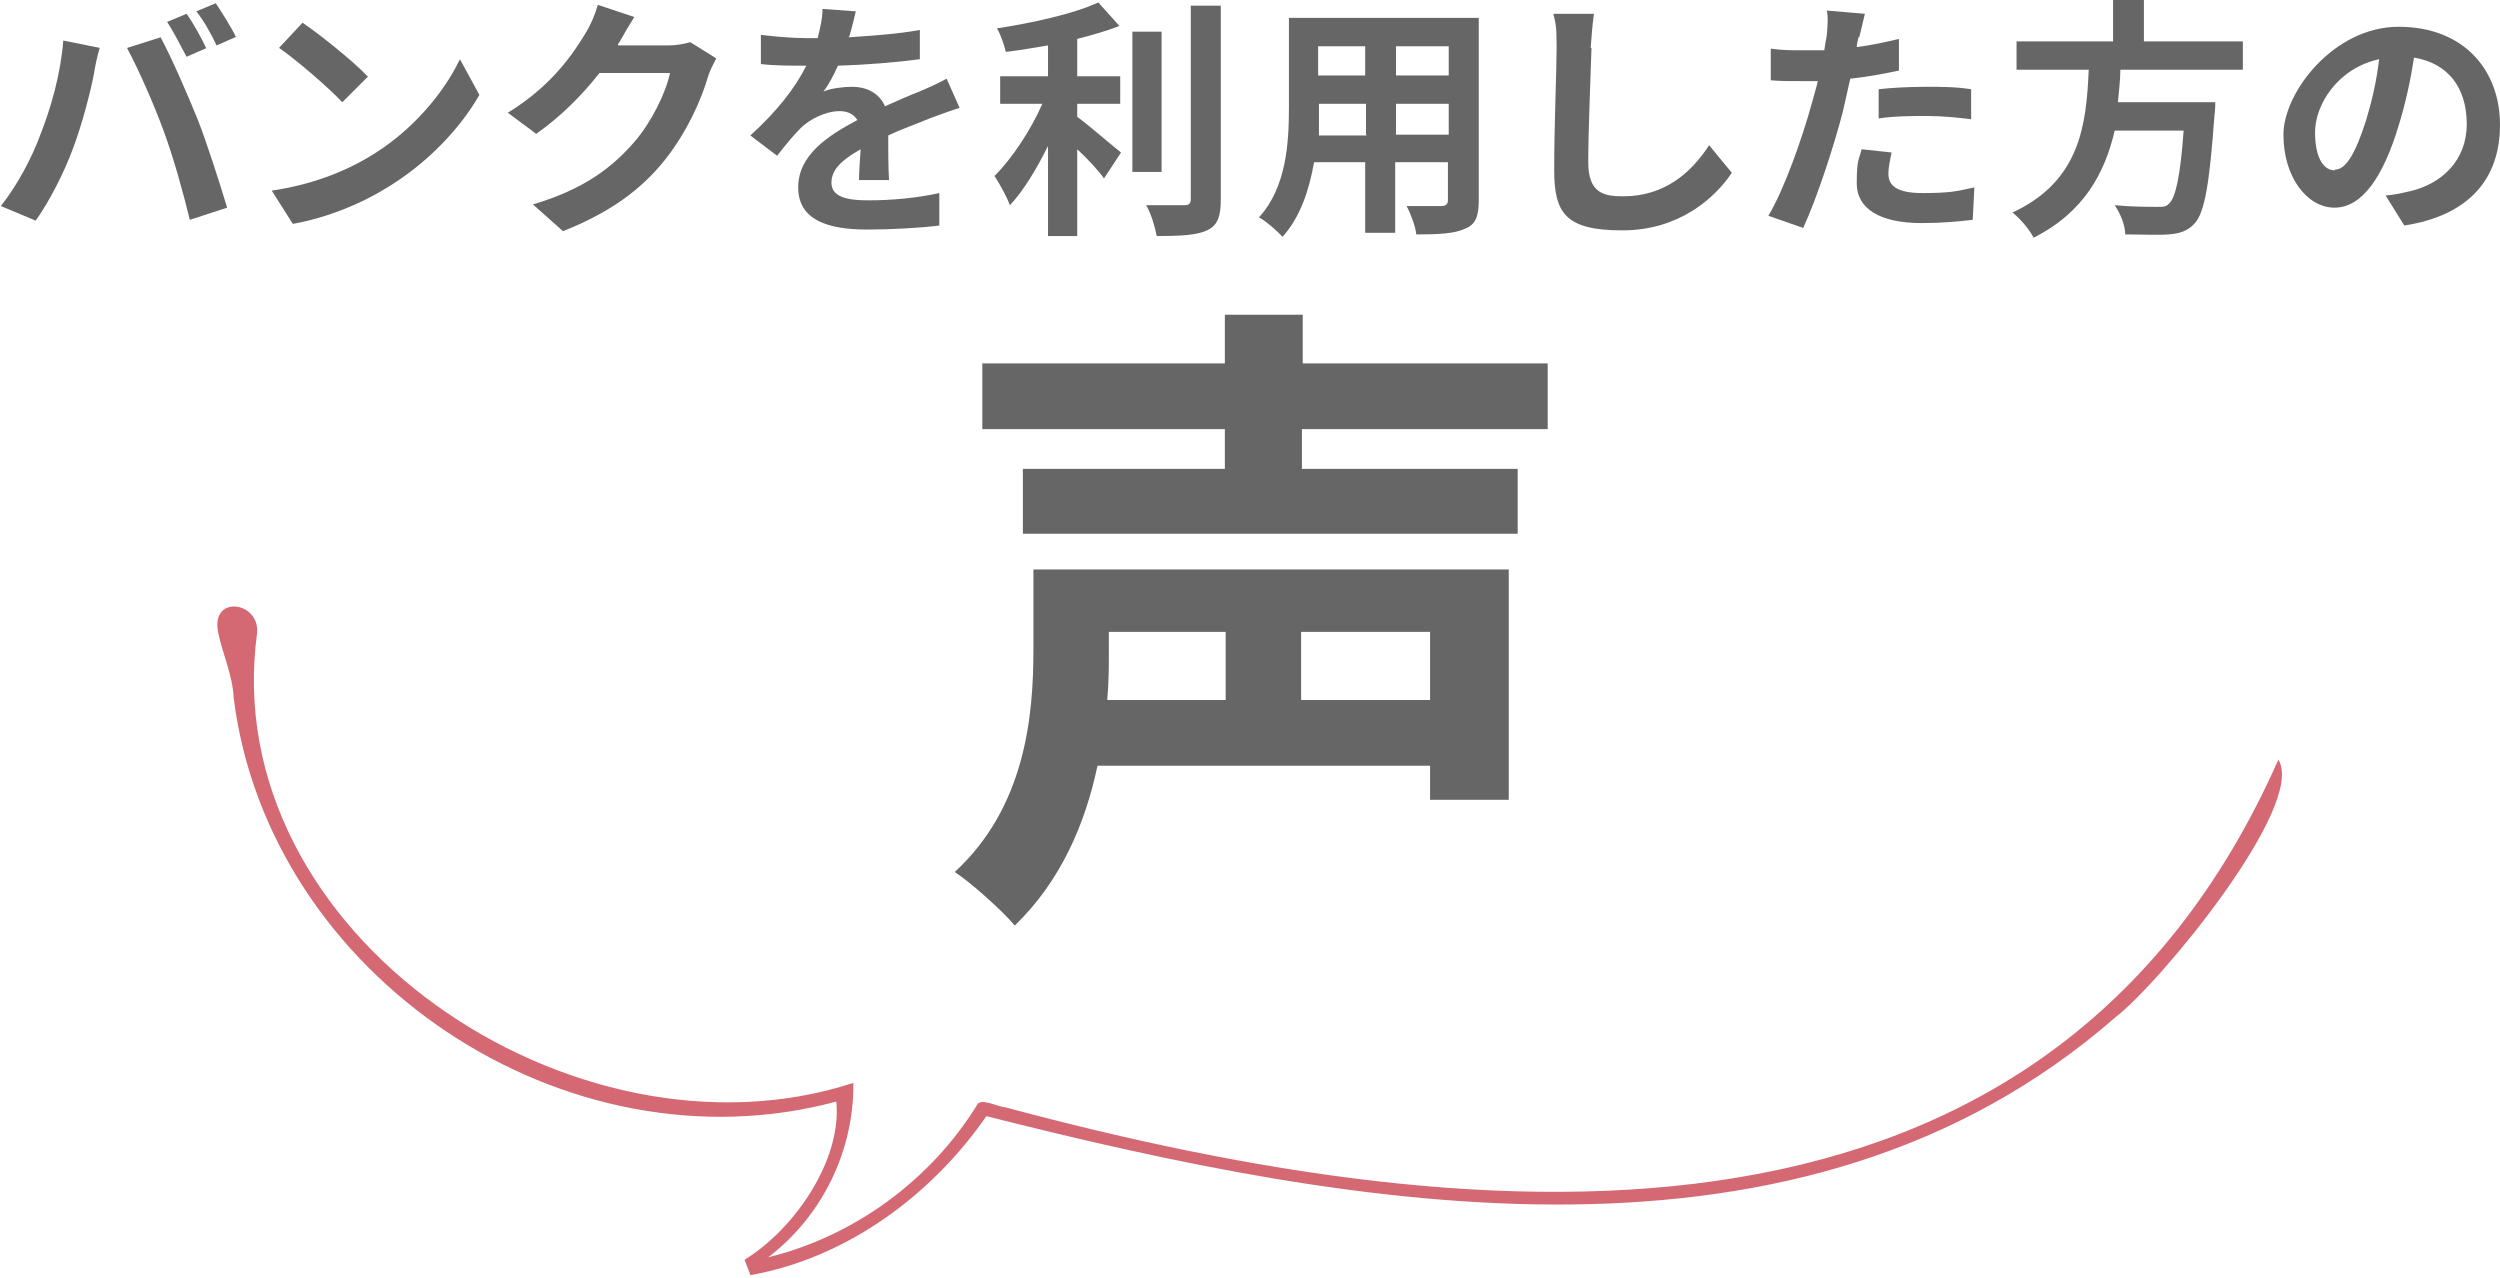
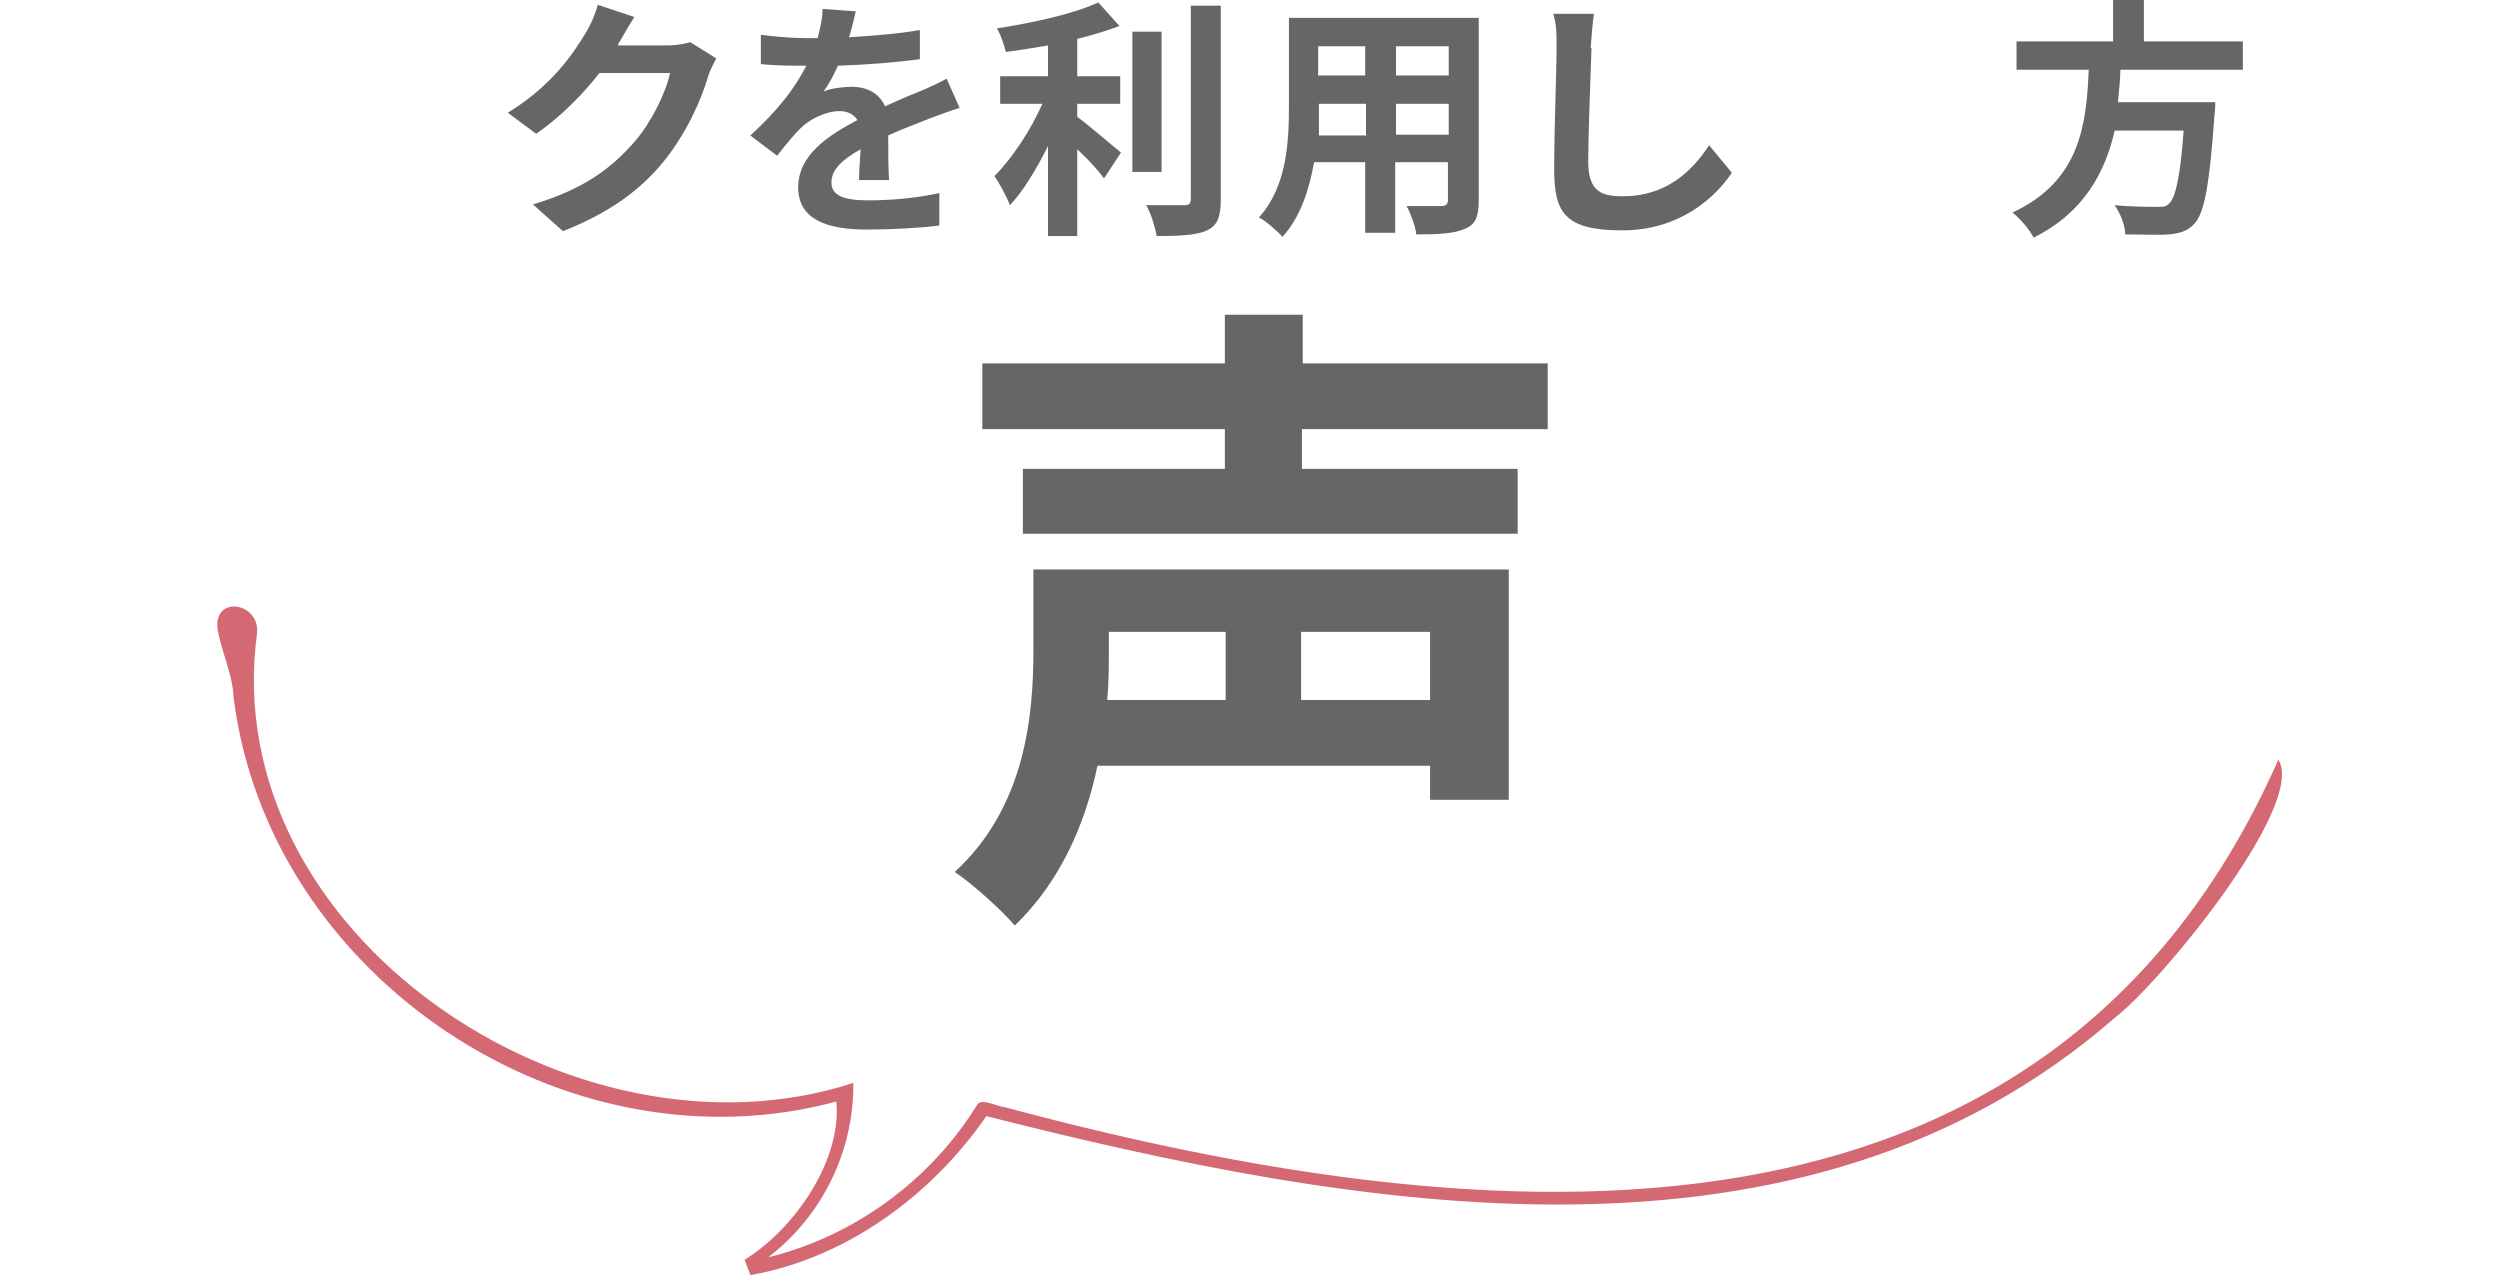
<svg xmlns="http://www.w3.org/2000/svg" id="_レイヤー_1" data-name="レイヤー_1" width="308.2" height="157.6" version="1.1" viewBox="0 0 308.2 157.6">
  <defs>
    <style>
      .st0 {
        fill: #d46974;
      }

      .st1 {
        fill: #666;
      }
    </style>
  </defs>
  <path class="st1" d="M185.8,98.6h-9.5v-4.2h-41c-1.5,7.1-4.5,14.2-10.2,19.7-1.5-1.8-5.4-5.3-7.4-6.6,8.7-8,9.7-19.2,9.7-27.4v-9.9h58.6v28.4ZM160.5,52.9v4.9h26.6v8h-61v-8h24.9v-4.9h-29.9v-8.1h29.9v-6h9.6v6h30.2v8.1h-30.2ZM136.7,77.9v2.3c0,1.9,0,3.9-.2,6.1h14.6v-8.4h-14.4ZM176.3,77.9h-15.9v8.4h15.9v-8.4Z" />
  <g>
-     <path class="st1" d="M7.8,5l4.5.9c-.3.9-.6,2.4-.7,3.1-.4,2.2-1.5,6.4-2.6,9.3-1.1,3-2.9,6.5-4.6,8.9l-4.3-1.8c2-2.5,3.8-5.9,4.8-8.6,1.4-3.5,2.6-7.8,2.9-11.8ZM15.7,5.9l4.1-1.3c1.3,2.4,3.4,7.2,4.6,10.2,1.1,2.8,2.7,7.8,3.6,10.8l-4.6,1.5c-.9-3.7-2-7.6-3.2-10.9-1.2-3.3-3.2-7.8-4.5-10.2ZM25.5,5.9l-2.5,1.1c-.7-1.3-1.6-3.1-2.4-4.3l2.4-1c.8,1.1,1.9,3.1,2.4,4.2ZM29.2,4.5l-2.5,1.1c-.6-1.3-1.6-3.1-2.5-4.2l2.4-1c.8,1.2,2,3.1,2.5,4.2Z" />
-     <path class="st1" d="M45.4,19.4c5.3-3.1,9.3-7.9,11.3-12.1l2.4,4.4c-2.4,4.2-6.5,8.5-11.5,11.5-3.1,1.9-7.1,3.6-11.5,4.4l-2.6-4.1c4.8-.7,8.9-2.3,11.9-4.1ZM45.4,9.4l-3.2,3.2c-1.6-1.7-5.5-5.1-7.8-6.7l2.9-3.1c2.2,1.5,6.2,4.7,8,6.6Z" />
    <path class="st1" d="M76.2,5.4c0,0,0,0,0,.2h6.2c1,0,2-.2,2.7-.4l3.2,2c-.3.6-.8,1.5-1,2.2-.8,2.8-2.6,6.9-5.4,10.4-2.9,3.6-6.7,6.4-12.5,8.7l-3.7-3.3c6.4-1.9,9.8-4.6,12.5-7.7,2.1-2.4,3.9-6.1,4.4-8.5h-8.7c-2.1,2.7-4.8,5.4-7.8,7.5l-3.5-2.6c5.4-3.3,8.1-7.3,9.7-10,.5-.8,1.1-2.2,1.4-3.3l4.5,1.5c-.7,1.1-1.5,2.5-1.9,3.2Z" />
    <path class="st1" d="M104.6,4.6c2.9-.2,6-.4,8.8-.9v3.6c-3,.4-6.8.7-10.1.8-.5,1.1-1.1,2.3-1.8,3.2.8-.4,2.5-.6,3.5-.6,1.9,0,3.4.8,4.1,2.4,1.6-.7,2.9-1.3,4.2-1.8,1.2-.5,2.3-1,3.4-1.6l1.6,3.6c-1,.3-2.6.9-3.7,1.3-1.4.6-3.2,1.2-5.1,2.1,0,1.7,0,4,.1,5.5h-3.7c0-.9.1-2.4.2-3.8-2.3,1.3-3.6,2.5-3.6,4.1s1.5,2.2,4.5,2.2,6.1-.3,8.8-.9v4c-2.2.3-6,.5-8.9.5-4.9,0-8.5-1.2-8.5-5.2s3.7-6.4,7.3-8.3c-.5-.8-1.3-1.1-2.2-1.1-1.7,0-3.7,1-4.8,2.1-.9.9-1.8,2-2.9,3.4l-3.3-2.5c3.3-3,5.5-5.8,6.9-8.6h-.4c-1.3,0-3.5,0-5.2-.2v-3.6c1.6.2,3.9.4,5.5.4h1.5c.3-1.2.6-2.4.6-3.6l4.1.3c-.2.8-.4,1.8-.8,3.1Z" />
    <path class="st1" d="M132.8,14.4c1.5,1.1,4.6,3.8,5.4,4.4l-2.1,3.2c-.7-1-2-2.4-3.3-3.6v10.7h-3.6v-11.1c-1.4,2.8-3,5.5-4.7,7.3-.4-1.1-1.3-2.7-1.9-3.6,2.2-2.2,4.5-5.7,5.9-8.9h-5.2v-3.4h5.9v-3.8c-1.8.3-3.5.6-5.2.8-.2-.8-.6-2.1-1.1-2.9,4.5-.7,9.5-1.8,12.5-3.2l2.6,2.9c-1.5.6-3.3,1.1-5.2,1.6v4.6h5.3v3.4h-5.3v1.7ZM143.2,21.2h-3.6V3.9h3.6v17.3ZM150.5.7v23.9c0,2.1-.4,3.2-1.7,3.8-1.3.6-3.3.7-6.2.7-.2-1.1-.7-2.8-1.3-3.8,2,0,4,0,4.7,0,.6,0,.8-.2.8-.8V.7h3.7Z" />
    <path class="st1" d="M182.3,24.7c0,2-.4,3-1.7,3.5-1.3.6-3.2.7-6,.7-.1-1-.7-2.6-1.2-3.5,1.7,0,3.8,0,4.3,0s.8-.2.8-.7v-4.7h-6.5v8.7h-3.7v-8.7h-6.3c-.6,3.4-1.7,6.8-3.9,9.2-.6-.7-2.1-2-2.9-2.4,3.4-3.7,3.7-9.2,3.7-13.6V2.2h23.4v22.5ZM168.4,16.6v-3.8h-5.8v.6c0,1,0,2.1,0,3.3h5.9ZM162.5,5.7v3.6h5.8v-3.6h-5.8ZM178.6,5.7h-6.5v3.6h6.5v-3.6ZM178.6,16.6v-3.8h-6.5v3.8h6.5Z" />
    <path class="st1" d="M196.2,5.9c-.1,3.3-.4,10.3-.4,14.1s1.9,4.2,4.3,4.2c5.1,0,8.4-2.9,10.6-6.3l2.8,3.4c-2,3-6.4,7.1-13.5,7.1s-8.4-2.2-8.4-7.5.3-12.3.3-15-.1-2.9-.4-4.2h5c-.2,1.4-.3,2.9-.4,4.2Z" />
-     <path class="st1" d="M229.1,4.6c0,.3-.2.7-.2,1.2,1.7-.2,3.5-.6,5.2-1v3.9c-1.9.4-4,.8-6,1-.3,1.3-.6,2.7-.9,4-1.1,4.3-3.2,10.7-4.9,14.4l-4.3-1.5c1.9-3.1,4.2-9.6,5.4-14,.2-.8.5-1.7.7-2.6-.7,0-1.4,0-2,0-1.5,0-2.7,0-3.8-.1v-3.9c1.5.2,2.5.2,3.8.2s1.8,0,2.8,0c.1-.7.2-1.3.3-1.8.1-1.1.2-2.4,0-3.1l4.7.4c-.2.8-.5,2.2-.7,2.9ZM232.8,21.4c0,1.4.9,2.4,4.2,2.4s4.2-.2,6.4-.7l-.2,4c-1.7.2-3.8.4-6.3.4-5.2,0-8-1.8-8-4.9s.3-2.9.6-4.2l3.7.4c-.2.9-.4,1.9-.4,2.6ZM237.5,10.7c1.8,0,3.6,0,5.5.3v3.7c-1.6-.2-3.5-.4-5.4-.4s-4,0-6,.3v-3.6c1.7-.2,4-.3,6-.3Z" />
    <path class="st1" d="M261.4,8.6c0,1.3-.2,2.7-.3,4h12s0,1.1-.1,1.6c-.6,8.4-1.2,11.9-2.4,13.3-.9,1-1.9,1.3-3.3,1.4-1.1.1-3.2,0-5.3,0,0-1.1-.6-2.6-1.3-3.6,2.1.2,4.3.2,5.2.2s1.1,0,1.5-.4c.8-.7,1.4-3.4,1.8-9h-8.5c-1.2,5.2-3.8,10.1-10,13.2-.5-1-1.6-2.3-2.6-3.1,8.4-3.9,9.1-10.9,9.4-17.6h-8.9v-3.5h11.9V0h3.8v5.1h12.2v3.5h-15Z" />
-     <path class="st1" d="M296.4,27.8l-2.3-3.7c1.2-.1,2-.3,2.9-.5,4-.9,7.1-3.8,7.1-8.3s-2.3-7.5-6.5-8.2c-.4,2.6-1,5.5-1.9,8.4-1.9,6.3-4.5,10.1-7.9,10.1s-6.3-3.8-6.3-9,6.2-13.3,14.2-13.3,12.5,5.3,12.5,12.1-4,11.2-11.8,12.4ZM287.9,20.9c1.3,0,2.5-2,3.8-6.1.7-2.3,1.3-4.9,1.6-7.5-5.1,1.1-7.9,5.6-7.9,9s1.2,4.7,2.4,4.7Z" />
  </g>
  <path class="st0" d="M280.9,93.6c-28.4,64.2-97,59-157,42.9-.8,0-3.1-1.3-3.5-.2-5.7,9.2-15.1,16.1-25.7,18.7,6.7-5.1,10.6-13.2,10.5-21.5-34.3,11.2-78.6-18.4-73.5-55.5.3-3.9-5.8-4.7-4.8,0,.5,2.5,1.8,5.3,1.9,8,4.3,34.4,40.9,58.8,74.3,49.8.7,7.1-5,15.6-11.3,19.5-.1-.3-.1-.2,0,0,0,0,0,0,0,0-.2-.4,1.4,3.6.7,1.9,11.9-2.1,22.4-9.9,29.1-19.6,45.5,11.5,100.5,21.6,139.2-12.2,5.5-4.2,23.5-26.1,20.1-31.7Z" />
</svg>